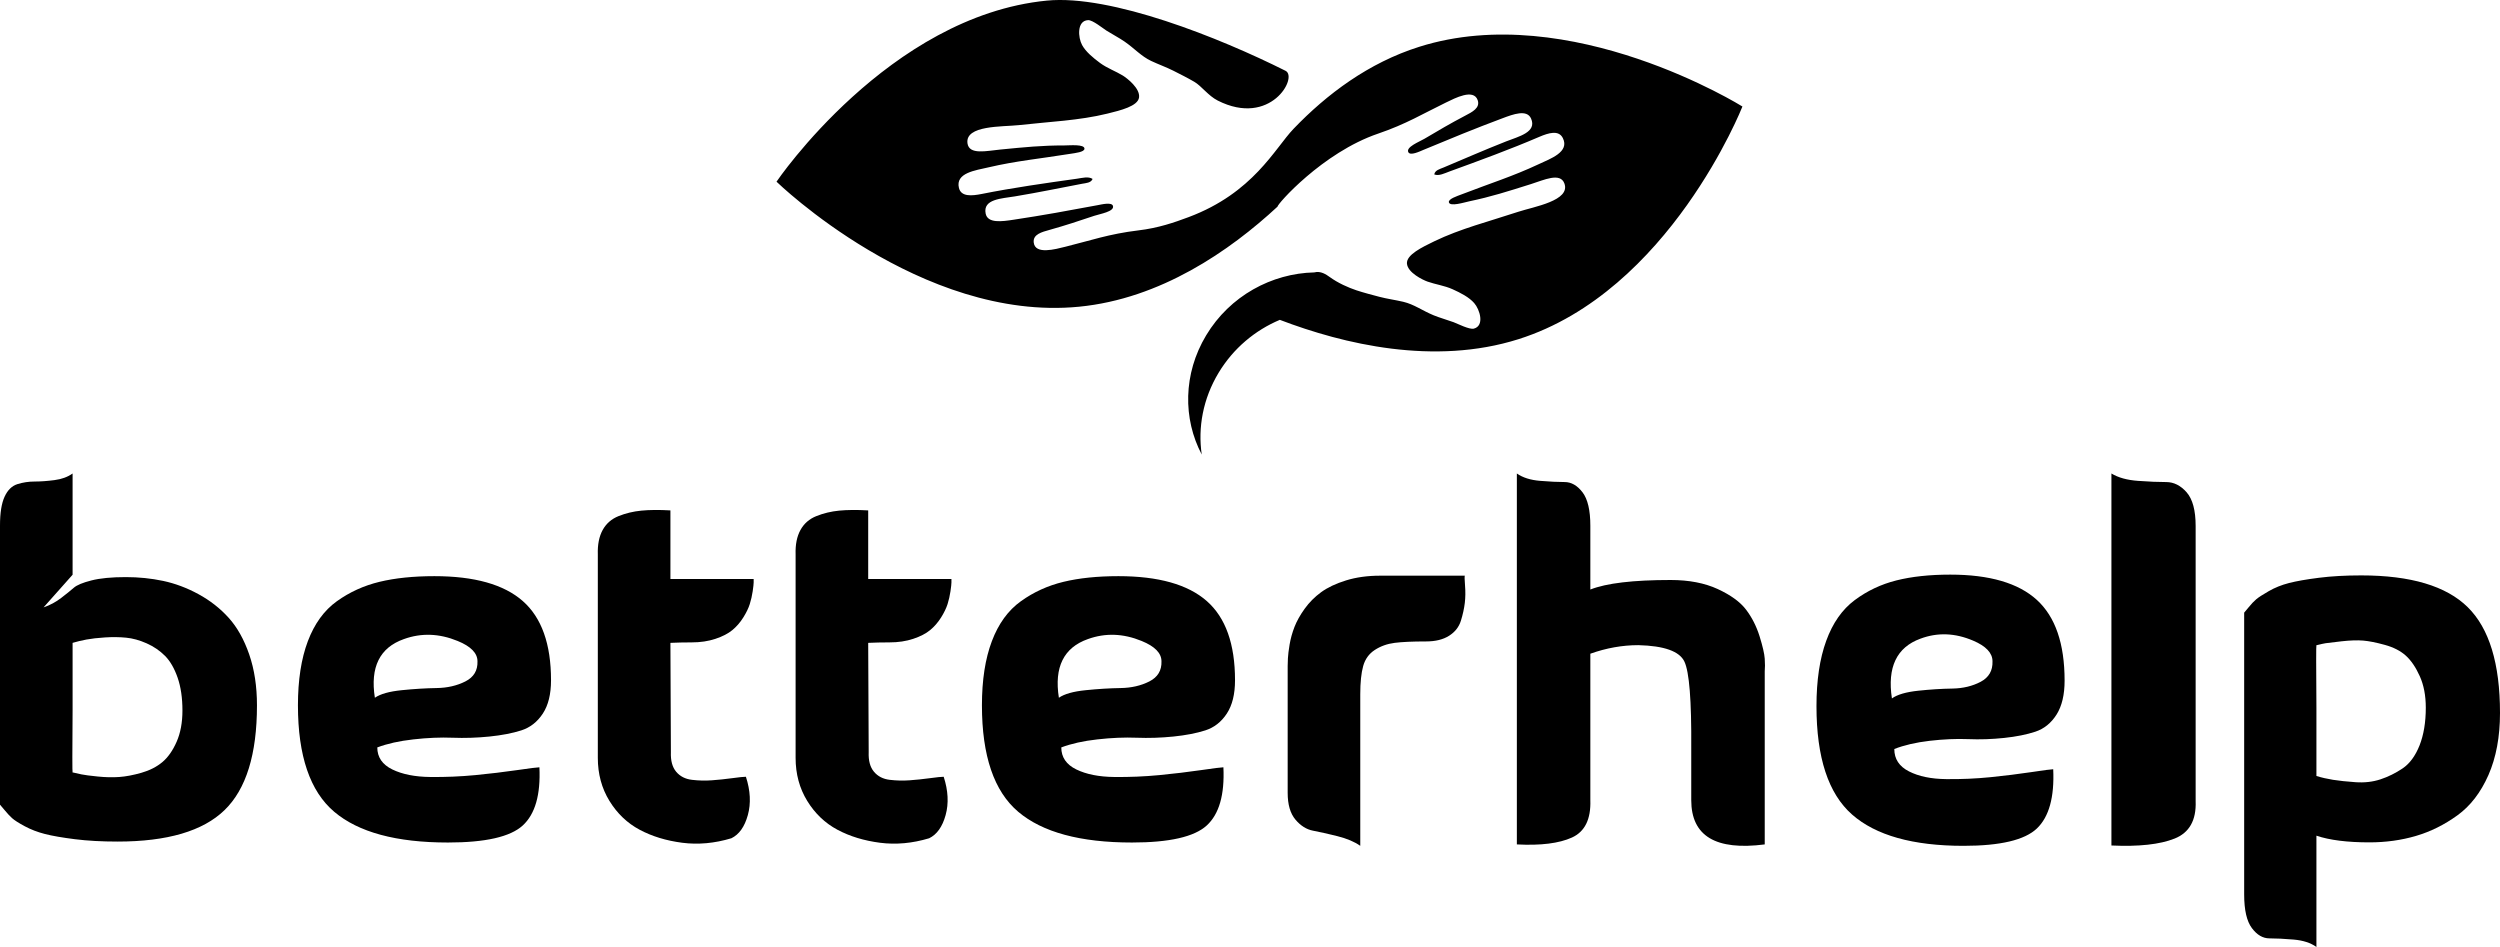
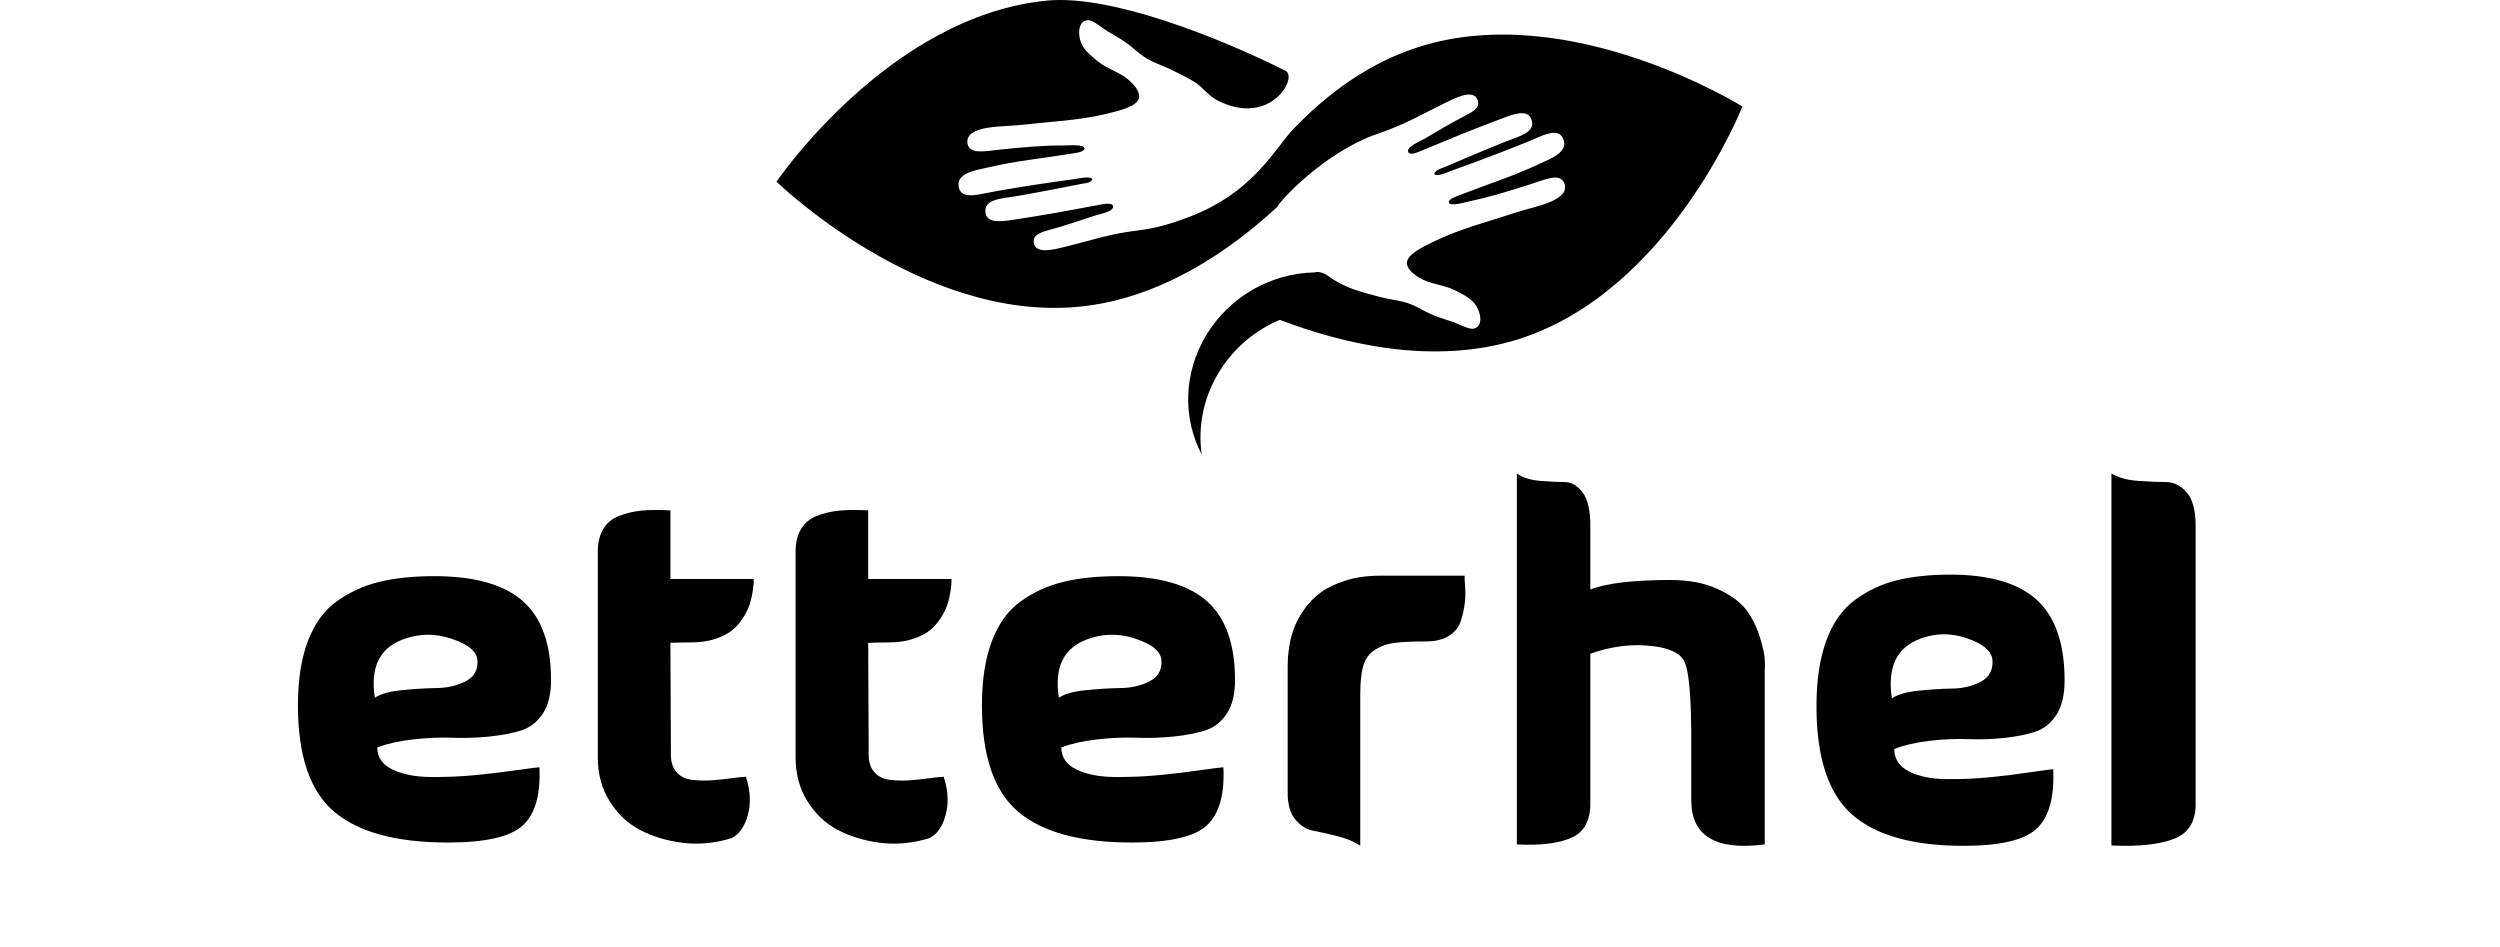
<svg xmlns="http://www.w3.org/2000/svg" width="132px" height="50px" viewBox="0 0 132 50" version="1.1">
  <title>testimonials-logo-color-betterhelp copy</title>
  <g id="✅-New-Home-Page" stroke="none" stroke-width="1" fill="none" fill-rule="evenodd">
    <g id="MacBook-Pro-14&quot;-Copy-7" transform="translate(-909, -2624)" fill="#000000">
      <g id="testimonials-logo-color-betterhelp-copy" transform="translate(909, 2624)">
        <g id="Group-19" transform="translate(0, 25)" fill-rule="nonzero">
-           <path d="M3.833,12.491 C3.816,14.689 3.816,15.788 3.833,15.788 L3.858,15.788 C3.994,15.822 4.143,15.855 4.305,15.888 C4.467,15.922 4.753,15.959 5.161,16 C5.57,16.042 5.949,16.05 6.299,16.025 C6.648,16 7.04,15.926 7.474,15.801 C7.909,15.676 8.274,15.488 8.573,15.239 C8.871,14.989 9.122,14.631 9.327,14.164 C9.531,13.698 9.633,13.149 9.633,12.516 C9.633,11.85 9.548,11.271 9.378,10.779 C9.207,10.289 8.986,9.905 8.713,9.63 C8.441,9.356 8.117,9.135 7.742,8.968 C7.367,8.802 7.005,8.702 6.656,8.669 C6.307,8.635 5.937,8.631 5.545,8.656 C5.153,8.681 4.825,8.719 4.561,8.768 C4.297,8.818 4.054,8.877 3.833,8.943 L3.833,12.491 Z M3.833,5.346 L2.3,7.07 C2.64,6.953 2.951,6.787 3.232,6.57 C3.514,6.354 3.735,6.175 3.897,6.033 C4.058,5.892 4.369,5.763 4.829,5.646 C5.289,5.529 5.894,5.471 6.644,5.471 C7.325,5.471 7.981,5.538 8.611,5.671 C9.241,5.805 9.863,6.037 10.476,6.37 C11.09,6.704 11.622,7.12 12.073,7.619 C12.525,8.119 12.887,8.765 13.159,9.556 C13.432,10.347 13.568,11.242 13.568,12.241 C13.568,14.823 12.998,16.667 11.856,17.774 C10.715,18.882 8.832,19.435 6.209,19.435 C5.374,19.435 4.625,19.394 3.961,19.311 C3.296,19.227 2.768,19.136 2.376,19.036 C1.984,18.936 1.627,18.798 1.303,18.624 C0.979,18.449 0.758,18.307 0.639,18.199 C0.519,18.091 0.387,17.949 0.243,17.774 C0.098,17.599 0.017,17.504 0,17.487 L0,2.748 C0,2.082 0.081,1.574 0.243,1.224 C0.404,0.874 0.63,0.654 0.92,0.562 C1.209,0.471 1.512,0.425 1.827,0.425 C2.142,0.425 2.491,0.4 2.874,0.35 C3.258,0.3 3.577,0.184 3.833,0 L3.833,5.346 Z" id="Shape" />
          <path d="M19.793,11.841 C20.083,11.641 20.556,11.508 21.212,11.442 C21.867,11.375 22.48,11.338 23.051,11.329 C23.622,11.321 24.128,11.204 24.572,10.979 C25.015,10.754 25.227,10.401 25.211,9.918 C25.211,9.485 24.861,9.127 24.163,8.843 C23.192,8.444 22.246,8.411 21.327,8.743 C20.049,9.193 19.538,10.226 19.793,11.841 L19.793,11.841 Z M19.921,14.464 C19.921,14.981 20.185,15.368 20.713,15.626 C21.241,15.884 21.91,16.017 22.719,16.025 C23.528,16.034 24.32,16 25.096,15.926 C25.87,15.851 26.603,15.763 27.293,15.663 C27.983,15.563 28.379,15.513 28.481,15.513 C28.549,16.962 28.255,17.986 27.6,18.586 C26.944,19.186 25.628,19.485 23.652,19.485 C20.926,19.485 18.924,18.944 17.647,17.862 C16.369,16.779 15.731,14.906 15.731,12.241 C15.731,10.909 15.905,9.78 16.254,8.856 C16.603,7.932 17.114,7.228 17.787,6.745 C18.46,6.262 19.21,5.921 20.036,5.721 C20.862,5.521 21.829,5.421 22.936,5.421 C25.048,5.421 26.603,5.858 27.6,6.733 C28.596,7.607 29.094,9.002 29.094,10.917 C29.094,11.65 28.95,12.237 28.66,12.678 C28.37,13.12 27.991,13.415 27.523,13.565 C27.054,13.715 26.492,13.823 25.836,13.89 C25.181,13.956 24.533,13.977 23.894,13.952 C23.256,13.927 22.566,13.956 21.825,14.04 C21.084,14.123 20.449,14.264 19.921,14.464 L19.921,14.464 Z" id="Shape" />
          <path d="M39.384,16.013 C39.622,16.746 39.656,17.421 39.486,18.036 C39.316,18.653 39.026,19.061 38.617,19.26 C37.731,19.527 36.867,19.606 36.024,19.498 C35.181,19.389 34.431,19.161 33.775,18.811 C33.119,18.461 32.587,17.953 32.178,17.287 C31.769,16.621 31.565,15.863 31.565,15.014 L31.565,4.272 C31.548,3.756 31.633,3.327 31.82,2.985 C32.008,2.644 32.289,2.398 32.664,2.249 C33.038,2.099 33.439,2.003 33.865,1.961 C34.29,1.92 34.801,1.915 35.398,1.949 L35.398,5.571 L39.793,5.571 L39.793,5.758 C39.793,5.833 39.776,5.987 39.742,6.221 C39.707,6.454 39.656,6.679 39.588,6.895 C39.52,7.112 39.405,7.349 39.243,7.607 C39.081,7.865 38.89,8.086 38.668,8.269 C38.447,8.452 38.149,8.606 37.774,8.731 C37.399,8.856 36.982,8.918 36.522,8.918 C36.113,8.918 35.738,8.927 35.398,8.943 L35.423,14.714 C35.406,15.164 35.5,15.509 35.704,15.751 C35.909,15.992 36.185,16.134 36.535,16.175 C36.884,16.217 37.233,16.225 37.582,16.2 C37.931,16.175 38.289,16.138 38.656,16.088 C39.022,16.038 39.265,16.013 39.384,16.013" id="Path" />
          <path d="M49.827,16.013 C50.065,16.746 50.099,17.421 49.929,18.036 C49.759,18.653 49.469,19.061 49.06,19.26 C48.175,19.527 47.31,19.606 46.467,19.498 C45.624,19.389 44.874,19.161 44.218,18.811 C43.562,18.461 43.03,17.953 42.621,17.287 C42.212,16.621 42.008,15.863 42.008,15.014 L42.008,4.272 C41.991,3.756 42.076,3.327 42.264,2.985 C42.451,2.644 42.732,2.398 43.107,2.249 C43.481,2.099 43.882,2.003 44.308,1.961 C44.733,1.92 45.244,1.915 45.841,1.949 L45.841,5.571 L50.236,5.571 L50.236,5.758 C50.236,5.833 50.219,5.987 50.185,6.221 C50.151,6.454 50.099,6.679 50.032,6.895 C49.963,7.112 49.848,7.349 49.687,7.607 C49.524,7.865 49.333,8.086 49.111,8.269 C48.89,8.452 48.592,8.606 48.217,8.731 C47.842,8.856 47.425,8.918 46.965,8.918 C46.556,8.918 46.182,8.927 45.841,8.943 L45.867,14.714 C45.849,15.164 45.943,15.509 46.148,15.751 C46.352,15.992 46.629,16.134 46.978,16.175 C47.327,16.217 47.676,16.225 48.026,16.2 C48.374,16.175 48.732,16.138 49.099,16.088 C49.465,16.038 49.708,16.013 49.827,16.013" id="Path" />
          <path d="M55.909,11.841 C56.198,11.641 56.671,11.508 57.327,11.442 C57.982,11.375 58.595,11.338 59.166,11.329 C59.737,11.321 60.244,11.204 60.687,10.979 C61.129,10.754 61.342,10.401 61.326,9.918 C61.326,9.485 60.976,9.127 60.278,8.843 C59.307,8.444 58.362,8.411 57.442,8.743 C56.164,9.193 55.653,10.226 55.909,11.841 L55.909,11.841 Z M56.036,14.464 C56.036,14.981 56.3,15.368 56.828,15.626 C57.356,15.884 58.025,16.017 58.834,16.025 C59.643,16.034 60.435,16 61.211,15.926 C61.986,15.851 62.718,15.763 63.408,15.663 C64.098,15.563 64.494,15.513 64.596,15.513 C64.664,16.962 64.37,17.986 63.715,18.586 C63.059,19.186 61.743,19.485 59.767,19.485 C57.041,19.485 55.04,18.944 53.762,17.862 C52.484,16.779 51.846,14.906 51.846,12.241 C51.846,10.909 52.02,9.78 52.37,8.856 C52.718,7.932 53.229,7.228 53.903,6.745 C54.575,6.262 55.325,5.921 56.151,5.721 C56.977,5.521 57.944,5.421 59.052,5.421 C61.163,5.421 62.718,5.858 63.715,6.733 C64.712,7.607 65.209,9.002 65.209,10.917 C65.209,11.65 65.065,12.237 64.775,12.678 C64.485,13.12 64.107,13.415 63.638,13.565 C63.169,13.715 62.607,13.823 61.952,13.89 C61.296,13.956 60.649,13.977 60.01,13.952 C59.371,13.927 58.681,13.956 57.94,14.04 C57.199,14.123 56.564,14.264 56.036,14.464 L56.036,14.464 Z" id="Shape" />
          <path d="M77.342,5.396 C77.325,5.43 77.329,5.604 77.354,5.921 C77.38,6.237 77.376,6.541 77.342,6.832 C77.307,7.124 77.24,7.436 77.137,7.769 C77.035,8.103 76.826,8.369 76.511,8.569 C76.196,8.768 75.791,8.868 75.297,8.868 C74.582,8.868 74.028,8.893 73.637,8.943 C73.245,8.993 72.896,9.118 72.589,9.318 C72.282,9.518 72.078,9.801 71.976,10.167 C71.873,10.534 71.822,11.033 71.822,11.666 L71.822,19.66 C71.516,19.444 71.111,19.273 70.609,19.148 C70.106,19.023 69.68,18.928 69.331,18.861 C68.982,18.795 68.671,18.599 68.398,18.274 C68.125,17.949 67.989,17.479 67.989,16.862 L67.989,10.167 C67.989,10.068 67.993,9.93 68.002,9.755 C68.011,9.58 68.04,9.339 68.091,9.031 C68.143,8.723 68.228,8.415 68.347,8.107 C68.466,7.799 68.645,7.478 68.884,7.145 C69.122,6.812 69.412,6.52 69.753,6.27 C70.093,6.021 70.532,5.813 71.069,5.646 C71.605,5.48 72.205,5.396 72.87,5.396 L75.4,5.396 L76.294,5.396 L76.588,5.396 L77.342,5.396 Z" id="Path" />
          <path d="M83.97,6.127 C84.815,5.792 86.229,5.624 88.212,5.624 C89.178,5.624 90.005,5.784 90.695,6.101 C91.384,6.42 91.885,6.784 92.195,7.194 C92.506,7.604 92.742,8.073 92.907,8.6 C93.07,9.127 93.161,9.52 93.178,9.78 C93.195,10.04 93.195,10.261 93.178,10.445 L93.178,19.585 C90.592,19.919 89.298,19.142 89.298,17.25 L89.298,14.488 C89.315,11.994 89.195,10.475 88.936,9.931 C88.678,9.387 87.867,9.098 86.505,9.064 C85.66,9.064 84.815,9.215 83.97,9.516 L83.97,17.25 C84.004,18.254 83.681,18.911 83,19.221 C82.318,19.531 81.349,19.651 80.09,19.585 L80.09,0 C80.4,0.218 80.81,0.348 81.319,0.389 C81.827,0.431 82.258,0.452 82.612,0.452 C82.965,0.452 83.28,0.632 83.556,0.992 C83.832,1.352 83.97,1.942 83.97,2.762 L83.97,6.127 Z" id="Path" />
          <path d="M99.893,11.877 C100.176,11.673 100.641,11.538 101.283,11.47 C101.926,11.402 102.527,11.364 103.087,11.356 C103.647,11.347 104.143,11.228 104.578,10.999 C105.012,10.77 105.22,10.41 105.204,9.918 C105.204,9.478 104.861,9.113 104.177,8.824 C103.225,8.418 102.298,8.384 101.396,8.723 C100.143,9.181 99.642,10.232 99.893,11.877 L99.893,11.877 Z M100.019,14.548 C100.019,15.074 100.278,15.468 100.795,15.73 C101.313,15.994 101.968,16.129 102.761,16.137 C103.555,16.146 104.331,16.112 105.091,16.036 C105.851,15.959 106.57,15.87 107.245,15.769 C107.921,15.667 108.31,15.616 108.41,15.616 C108.477,17.091 108.188,18.134 107.546,18.745 C106.903,19.355 105.613,19.66 103.676,19.66 C101.004,19.66 99.041,19.109 97.789,18.007 C96.536,16.905 95.91,14.997 95.91,12.284 C95.91,10.927 96.081,9.778 96.424,8.837 C96.766,7.896 97.267,7.18 97.927,6.688 C98.587,6.196 99.321,5.849 100.131,5.645 C100.941,5.442 101.888,5.34 102.975,5.34 C105.046,5.34 106.57,5.785 107.546,6.675 C108.522,7.566 109.011,8.986 109.011,10.936 C109.011,11.682 108.869,12.28 108.586,12.729 C108.301,13.178 107.93,13.479 107.47,13.632 C107.012,13.784 106.461,13.895 105.817,13.963 C105.174,14.031 104.54,14.052 103.913,14.026 C103.288,14.001 102.612,14.031 101.885,14.115 C101.158,14.2 100.536,14.344 100.019,14.548 L100.019,14.548 Z" id="Shape" />
          <path d="M115.93,17.301 C115.969,18.308 115.598,18.967 114.818,19.277 C114.037,19.588 112.927,19.709 111.483,19.642 L111.483,0 C111.84,0.218 112.309,0.349 112.893,0.39 C113.475,0.433 113.969,0.453 114.374,0.453 C114.778,0.453 115.138,0.634 115.455,0.995 C115.77,1.356 115.93,1.948 115.93,2.77 L115.93,17.301 Z" id="Path" />
-           <path d="M122.307,12.391 L122.307,15.972 C122.579,16.057 122.871,16.123 123.185,16.174 C123.499,16.224 123.894,16.266 124.369,16.3 C124.843,16.334 125.285,16.283 125.69,16.149 C126.098,16.014 126.488,15.821 126.862,15.569 C127.234,15.317 127.53,14.913 127.752,14.358 C127.971,13.803 128.082,13.14 128.082,12.366 C128.082,11.727 127.976,11.172 127.764,10.702 C127.552,10.231 127.306,9.87 127.026,9.617 C126.746,9.365 126.377,9.176 125.919,9.05 C125.461,8.924 125.08,8.848 124.776,8.823 C124.47,8.798 124.089,8.81 123.631,8.861 C123.173,8.911 122.893,8.945 122.792,8.962 C122.689,8.979 122.536,9.012 122.333,9.063 L122.307,9.063 C122.29,9.063 122.29,10.172 122.307,12.391 L122.307,12.391 Z M122.307,25 C122.003,24.781 121.6,24.651 121.099,24.609 C120.6,24.567 120.175,24.546 119.828,24.546 C119.479,24.546 119.17,24.365 118.9,24.004 C118.628,23.642 118.492,23.05 118.492,22.226 L118.492,7.348 C118.509,7.331 118.589,7.234 118.734,7.058 C118.878,6.881 119.009,6.743 119.129,6.642 C119.247,6.541 119.467,6.398 119.79,6.213 C120.111,6.028 120.467,5.885 120.858,5.784 C121.248,5.684 121.774,5.591 122.435,5.507 C123.096,5.423 123.843,5.381 124.673,5.381 C127.284,5.381 129.16,5.94 130.295,7.058 C131.431,8.176 132,10.038 132,12.643 C132,13.904 131.796,14.998 131.39,15.922 C130.982,16.847 130.435,17.557 129.748,18.052 C129.061,18.549 128.333,18.91 127.561,19.137 C126.789,19.364 125.97,19.477 125.106,19.477 C123.937,19.477 123.004,19.36 122.307,19.124 L122.307,25 Z" id="Shape" />
        </g>
        <path d="M92,5.624 C92,5.624 82.913,-0.051 74.935,2.471 C72.26,3.315 70.053,4.973 68.297,6.804 C67.311,7.834 66.174,10.185 62.759,11.464 C62.008,11.745 61.165,12.039 60.103,12.165 C58.559,12.35 57.547,12.708 56.256,13.027 C55.716,13.16 54.656,13.459 54.581,12.805 C54.53,12.371 55.009,12.252 55.42,12.137 C56.296,11.891 56.921,11.681 57.778,11.394 C58.075,11.294 58.858,11.171 58.763,10.87 C58.7,10.664 58.188,10.789 57.944,10.835 C56.429,11.119 55.053,11.371 53.52,11.601 C52.902,11.695 52.15,11.804 52.043,11.28 C51.884,10.503 52.896,10.486 53.594,10.368 C54.882,10.153 55.9,9.937 57.139,9.702 C57.335,9.665 57.606,9.659 57.689,9.448 C57.467,9.302 57.142,9.396 56.87,9.435 C55.204,9.668 53.452,9.918 51.836,10.241 C51.298,10.348 50.747,10.394 50.632,9.924 C50.436,9.126 51.506,8.997 52.193,8.836 C53.658,8.494 54.887,8.383 56.53,8.119 C56.755,8.082 57.261,8.032 57.26,7.851 C57.261,7.6 56.47,7.679 56.204,7.679 C55.007,7.678 54.131,7.768 52.809,7.897 C52.089,7.967 51.171,8.191 51.083,7.569 C50.948,6.603 52.93,6.701 53.789,6.607 C55.424,6.423 56.978,6.367 58.474,5.998 C59.161,5.828 60.079,5.609 60.142,5.145 C60.205,4.668 59.519,4.136 59.29,3.993 C58.92,3.765 58.459,3.602 58.084,3.326 C57.715,3.052 57.327,2.732 57.134,2.377 C56.921,1.99 56.847,1.093 57.451,1.063 C57.69,1.051 58.238,1.5 58.421,1.616 C58.768,1.834 59.084,1.994 59.369,2.19 C59.9,2.555 60.251,2.968 60.781,3.218 C61.177,3.404 61.57,3.541 61.953,3.734 C62.324,3.923 62.699,4.108 63.062,4.321 C63.442,4.544 63.792,5.053 64.295,5.309 C67.081,6.722 68.551,4.076 67.876,3.738 C64.393,1.993 58.662,-0.3 55.273,0.032 C46.922,0.849 41,9.593 41,9.593 C41,9.593 48.62,17.012 56.971,16.195 C61.273,15.775 64.925,13.253 67.459,10.905 C67.394,10.83 69.824,8.054 72.769,7.054 C74.236,6.555 75.145,5.996 76.337,5.418 C76.834,5.177 77.804,4.666 78.022,5.288 C78.166,5.703 77.725,5.918 77.35,6.114 C76.549,6.535 75.984,6.87 75.211,7.327 C74.943,7.486 74.205,7.767 74.364,8.043 C74.472,8.23 74.944,8.004 75.173,7.907 C76.588,7.318 77.878,6.786 79.325,6.247 C79.907,6.027 80.617,5.766 80.838,6.255 C81.166,6.982 80.182,7.207 79.524,7.466 C78.315,7.943 77.368,8.363 76.211,8.848 C76.027,8.925 75.764,8.987 75.729,9.21 C75.978,9.307 76.274,9.148 76.533,9.054 C78.108,8.482 79.763,7.876 81.271,7.227 C81.772,7.013 82.301,6.854 82.518,7.29 C82.886,8.027 81.87,8.375 81.233,8.674 C79.879,9.31 78.702,9.673 77.156,10.269 C76.944,10.352 76.461,10.504 76.501,10.681 C76.555,10.927 77.311,10.686 77.572,10.631 C78.741,10.385 79.577,10.116 80.838,9.719 C81.527,9.501 82.376,9.093 82.598,9.681 C82.945,10.598 80.986,10.912 80.168,11.181 C78.611,11.696 77.106,12.074 75.727,12.742 C75.093,13.05 74.245,13.453 74.287,13.92 C74.33,14.399 75.118,14.777 75.374,14.869 C75.785,15.016 76.271,15.079 76.699,15.273 C77.12,15.463 77.571,15.695 77.837,16.002 C78.132,16.336 78.401,17.197 77.819,17.352 C77.588,17.413 76.953,17.088 76.75,17.012 C76.361,16.871 76.018,16.78 75.695,16.647 C75.096,16.4 74.662,16.068 74.089,15.934 C73.661,15.834 73.245,15.781 72.829,15.671 C72.425,15.564 72.018,15.46 71.616,15.327 C71.196,15.187 70.646,14.947 70.193,14.616 C70.035,14.503 69.734,14.289 69.394,14.383 C67.148,14.434 64.938,15.62 63.685,17.706 C62.462,19.741 62.458,22.115 63.452,24 C63.243,22.578 63.517,21.056 64.338,19.689 C65.12,18.389 66.273,17.435 67.575,16.888 C70.945,18.174 75.728,19.315 80.175,17.909 C88.152,15.388 92,5.624 92,5.624" id="logo" fill-rule="nonzero" />
      </g>
    </g>
  </g>
</svg>